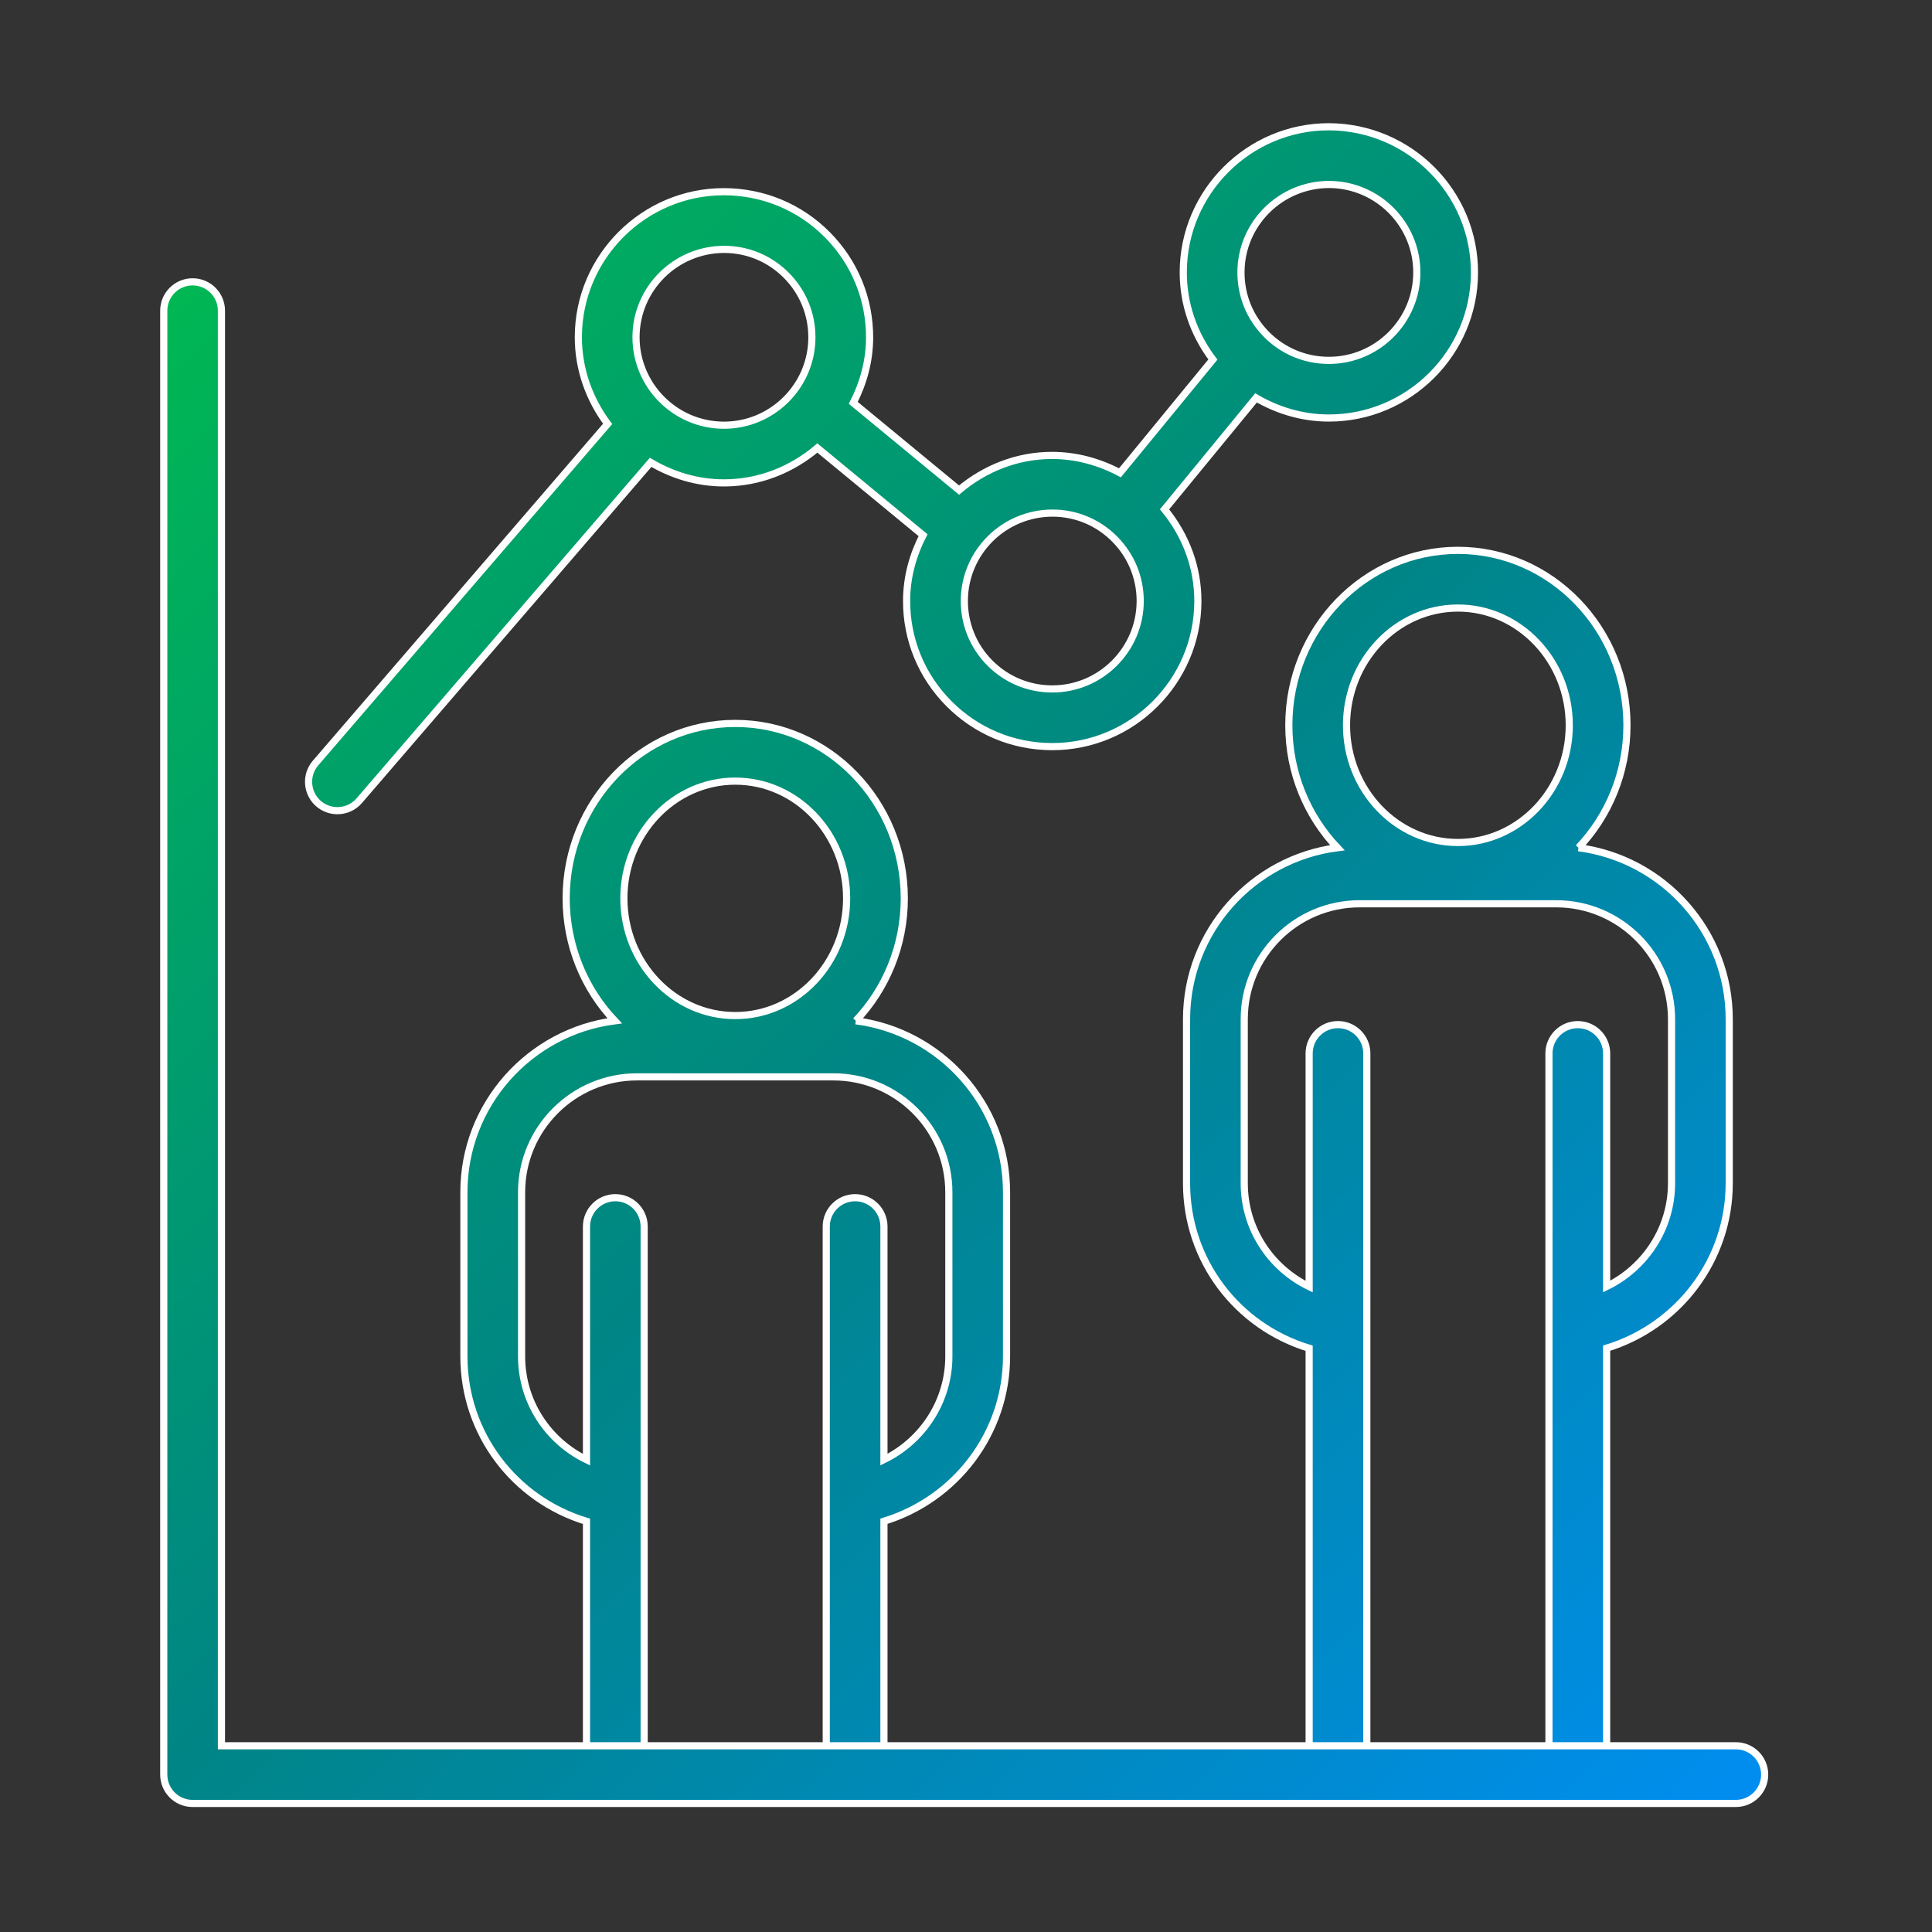
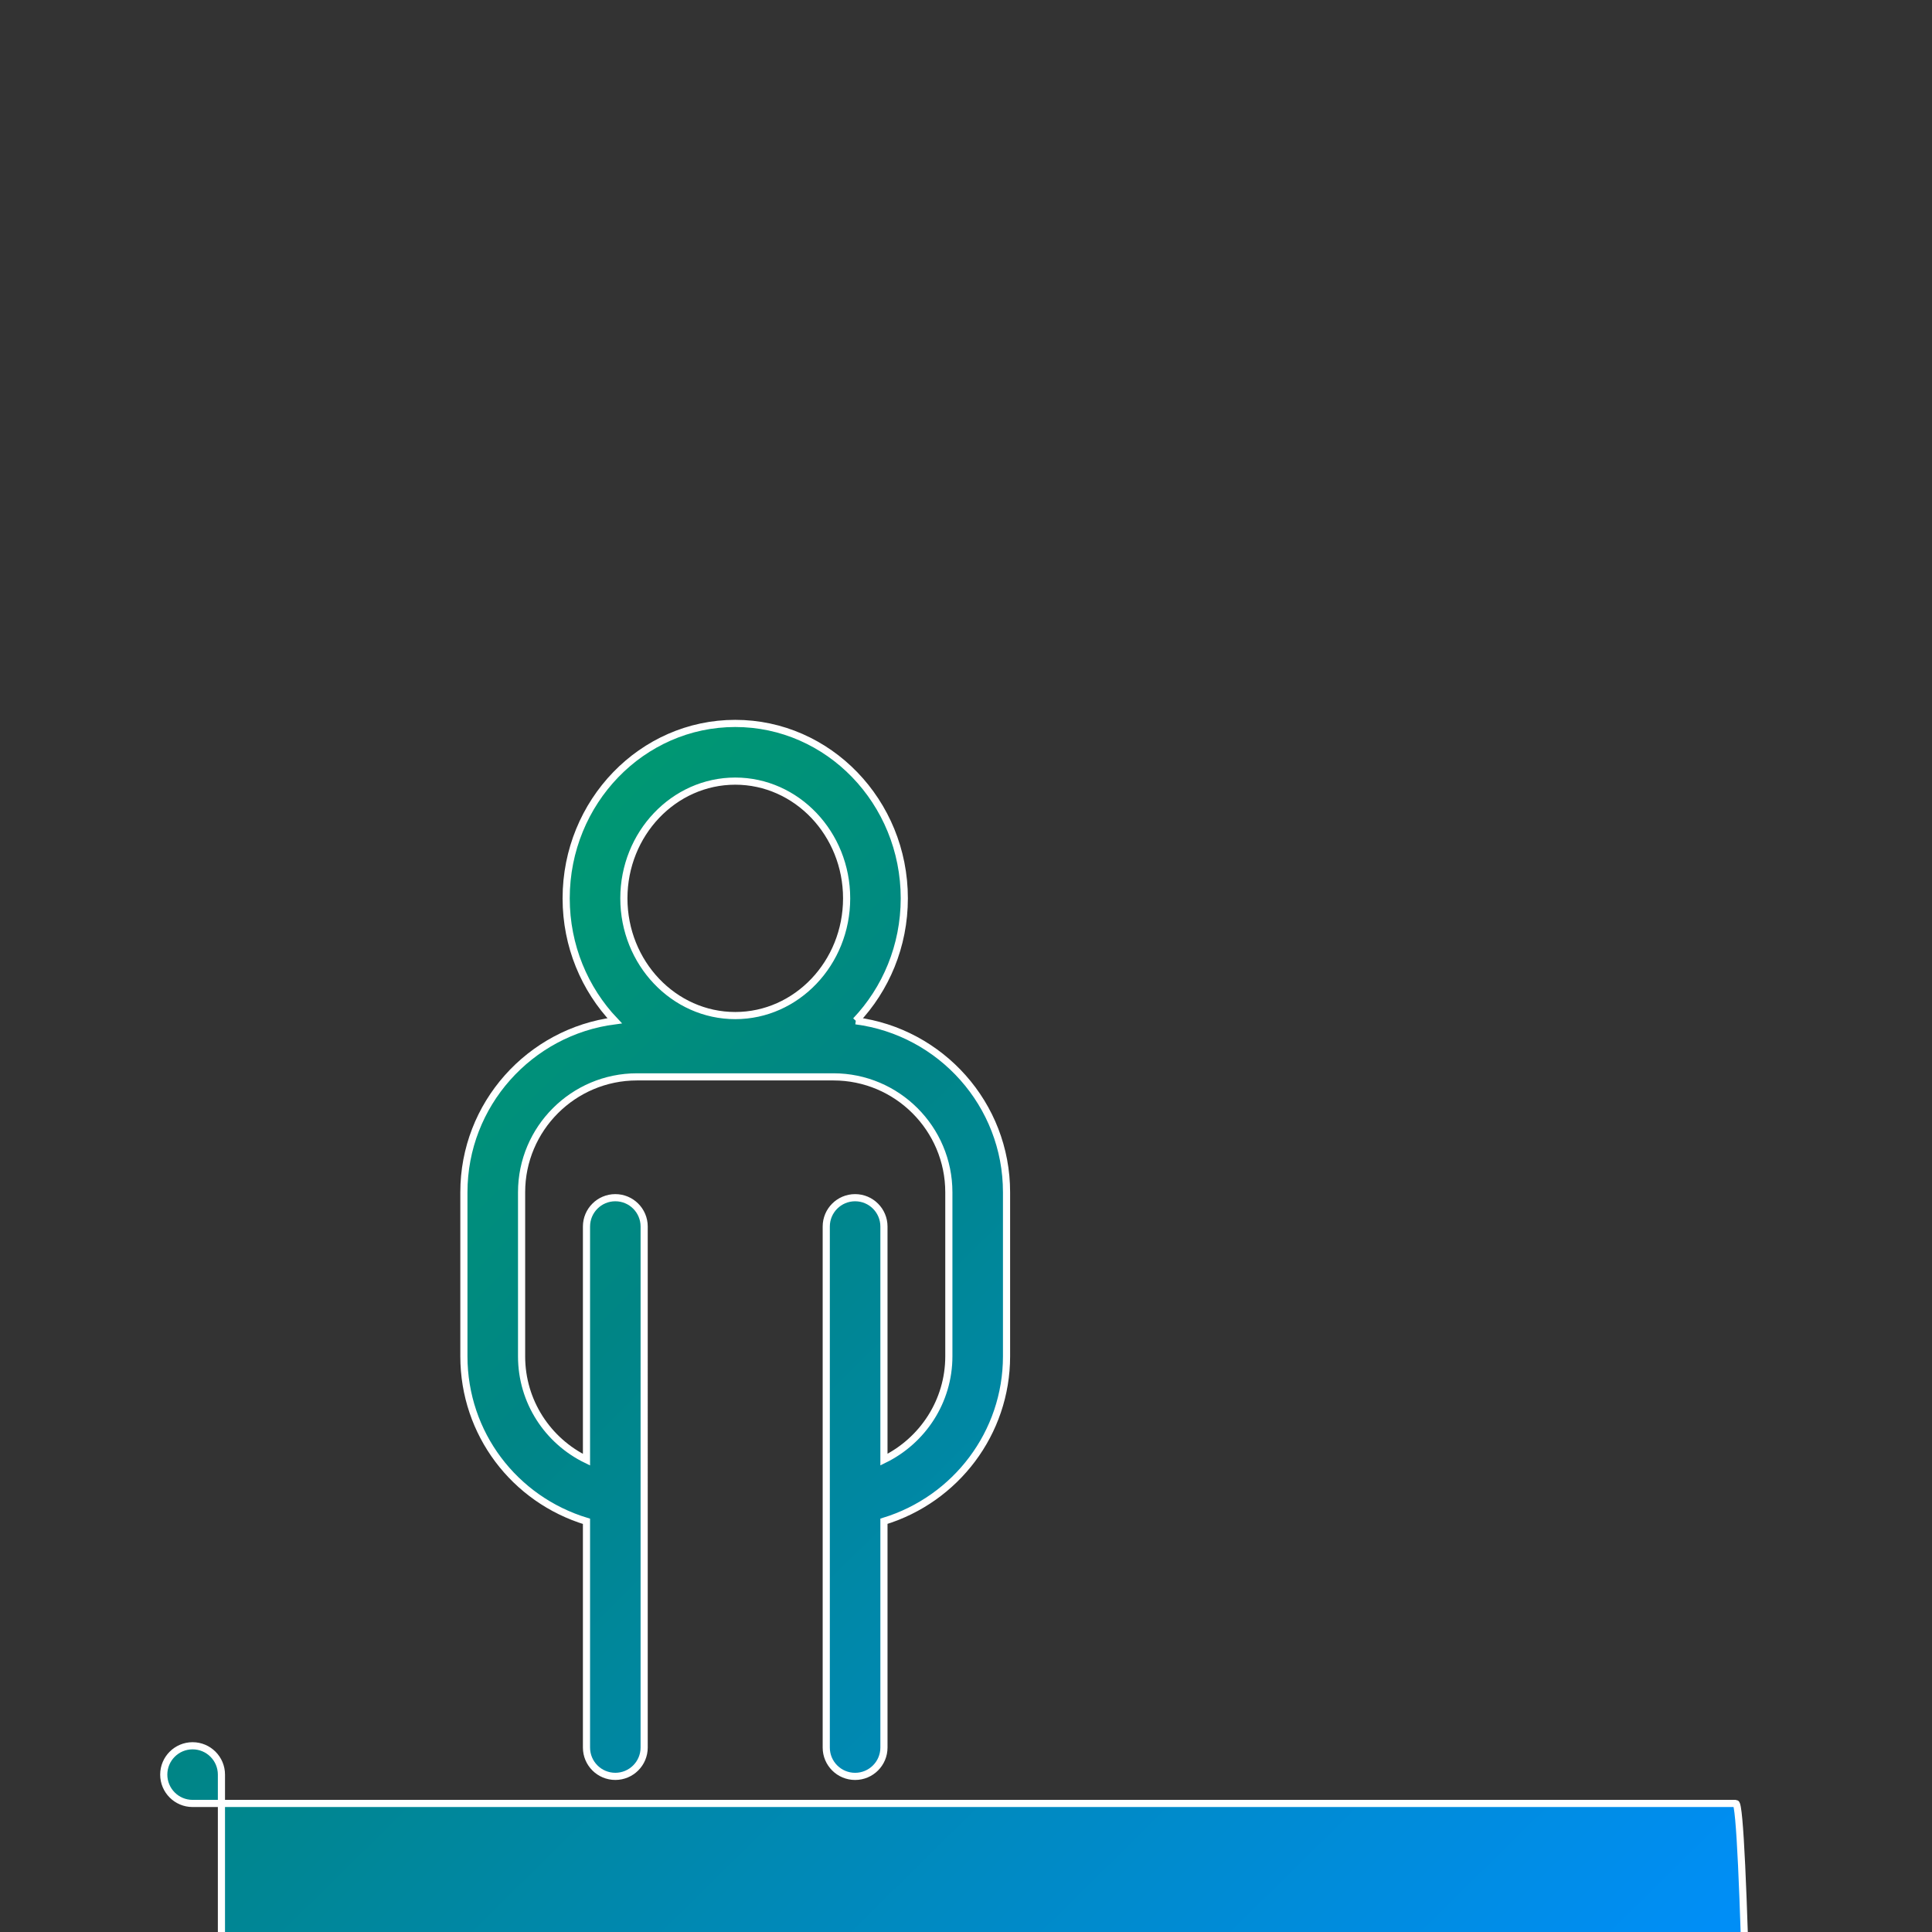
<svg xmlns="http://www.w3.org/2000/svg" version="1.1" id="expanded" x="0px" y="0px" viewBox="0 0 1080 1080" style="enable-background:new 0 0 1080 1080;" xml:space="preserve">
  <rect x="0" y="0" width="1080" height="1080" fill="#333333" stroke="none" />
  <style type="text/css">
	.st0{fill:url(#SVGID_1_);stroke:#FFFFFF;stroke-width:4;stroke-miterlimit:10;}
	.st1{fill:url(#SVGID_00000090976020284685458270000001826017641318111652_);stroke:#FFFFFF;stroke-width:4;stroke-miterlimit:10;}
	.st2{fill:url(#SVGID_00000109738505384254924980000014097480198462685316_);stroke:#FFFFFF;stroke-width:4;stroke-miterlimit:10;}
	.st3{fill:url(#SVGID_00000157995776029247096310000005281095143706142125_);stroke:#FFFFFF;stroke-width:4;stroke-miterlimit:10;}
</style>
  <g>
    <linearGradient id="SVGID_1_" gradientUnits="userSpaceOnUse" x1="-50.593" y1="248.527" x2="859.995" y2="1171.821">
      <stop offset="0" style="stop-color:#00BB4F" />
      <stop offset="0.483" style="stop-color:#008585" />
      <stop offset="1" style="stop-color:#008EF6" />
    </linearGradient>
    <path class="st0" d="M478.39,570.63c16.75-17.66,27.12-41.81,27.12-68.45c0-53.92-42.39-97.78-94.51-97.78   s-94.51,43.86-94.51,97.78c0,26.64,10.37,50.79,27.12,68.45c-47.47,6.14-84.29,46.73-84.29,95.85v91.72   c0,43.17,28.25,80.01,68.53,92.23v126.45c0,8.92,7.22,16.12,16.12,16.12s16.12-7.21,16.12-16.12V685.64   c0-8.9-7.22-16.12-16.12-16.12s-16.12,7.22-16.12,16.12v130.35c-21.7-10.55-36.28-32.52-36.28-57.79v-91.72   c0-35.56,28.93-64.5,64.5-64.5h109.84c35.57,0,64.5,28.94,64.5,64.5v91.72c0,25.09-14.61,47.15-36.28,57.74V685.64   c0-8.9-7.22-16.12-16.12-16.12s-16.13,7.22-16.13,16.12v291.25c0,8.92,7.22,16.12,16.13,16.12s16.12-7.21,16.12-16.12v-126.5   c40.18-12.3,68.53-49.34,68.53-92.19v-91.72C562.68,617.36,525.87,576.78,478.39,570.63 M411.01,436.65   c34.33,0,62.26,29.4,62.26,65.53s-27.93,65.53-62.26,65.53s-62.26-29.4-62.26-65.53S376.68,436.65,411.01,436.65" />
    <linearGradient id="SVGID_00000144317934002023819810000000735530171305586311_" gradientUnits="userSpaceOnUse" x1="178.374" y1="22.71" x2="1088.962" y2="946.005">
      <stop offset="0" style="stop-color:#00BB4F" />
      <stop offset="0.483" style="stop-color:#008585" />
      <stop offset="1" style="stop-color:#008EF6" />
    </linearGradient>
-     <path style="fill:url(#SVGID_00000144317934002023819810000000735530171305586311_);stroke:#FFFFFF;stroke-width:4;stroke-miterlimit:10;" d="   M882.36,473.88c16.75-17.66,27.12-41.81,27.12-68.45c0-53.92-42.39-97.78-94.51-97.78c-52.12,0-94.51,43.86-94.51,97.78   c0,26.64,10.37,50.79,27.12,68.45c-47.46,6.14-84.29,46.73-84.29,95.85v91.72c0,43.17,28.25,80.01,68.53,92.23v223.2   c0,8.92,7.22,16.12,16.12,16.12c8.9,0,16.12-7.21,16.12-16.12v-388c0-8.9-7.22-16.12-16.12-16.12c-8.9,0-16.12,7.22-16.12,16.12   v130.35c-21.7-10.55-36.28-32.52-36.28-57.79v-91.72c0-35.56,28.93-64.5,64.5-64.5H869.9c35.57,0,64.5,28.94,64.5,64.5v91.72   c0,25.09-14.61,47.15-36.28,57.74V588.89c0-8.9-7.22-16.12-16.12-16.12c-8.9,0-16.12,7.22-16.12,16.12v388   c0,8.92,7.22,16.12,16.12,16.12c8.9,0,16.12-7.21,16.12-16.12V753.64c40.18-12.3,68.53-49.34,68.53-92.19v-91.72   C966.65,520.61,929.83,480.03,882.36,473.88 M814.97,339.9c34.33,0,62.26,29.4,62.26,65.53c0,36.14-27.93,65.53-62.26,65.53   c-34.33,0-62.26-29.4-62.26-65.53C752.72,369.3,780.64,339.9,814.97,339.9" />
    <linearGradient id="SVGID_00000116952833113638132230000002217707119959912070_" gradientUnits="userSpaceOnUse" x1="211.292" y1="-9.755" x2="1121.881" y2="913.539">
      <stop offset="0" style="stop-color:#00BB4F" />
      <stop offset="0.483" style="stop-color:#008585" />
      <stop offset="1" style="stop-color:#008EF6" />
    </linearGradient>
-     <path style="fill:url(#SVGID_00000116952833113638132230000002217707119959912070_);stroke:#FFFFFF;stroke-width:4;stroke-miterlimit:10;" d="   M742.88,70.86c-44.73,0-81.25,36.39-81.43,81.11c-0.08,17.98,5.92,34.91,16.56,49.02l-51.95,63.31   c-11.51-6.08-24.28-9.68-37.88-9.72c-19.88,0-37.91,7.47-52.07,19.38l-59.13-48.76c5.6-10.98,9.08-23.2,9.13-36.31   c0.08-21.75-8.3-42.23-23.62-57.66c-15.3-15.45-35.72-23.99-57.82-24.07c-44.68,0-81.19,36.36-81.37,81.04   c-0.06,18.32,6.18,35.09,16.37,48.76L176.4,426.52c-5.81,6.76-5.05,16.93,1.69,22.75c3.05,2.61,6.8,3.9,10.53,3.9   c4.53,0,9.03-1.9,12.22-5.6l162.86-189.11c12.01,7.06,25.78,11.43,40.68,11.48h0.35c19.93,0,38.01-7.51,52.18-19.5l59.08,48.73   c-5.64,11.01-9.14,23.28-9.19,36.46c-0.1,21.75,8.29,42.23,23.61,57.66c15.33,15.45,35.75,23.99,57.49,24.07h0.35   c44.68,0,81.19-36.38,81.37-81.06c0.08-19.08-6.69-36.97-18.64-51.57l51.15-62.31c12.19,7.09,25.91,11.19,40.39,11.26h0.35   c44.68,0,81.21-36.36,81.37-81.06C824.43,107.74,788.07,71.06,742.88,70.86 M404.74,237.69h-0.23   c-27.09-0.1-49.07-22.25-48.97-49.37c0.1-26.98,22.14-48.92,49.36-48.92c13.13,0.05,25.45,5.21,34.68,14.53   c9.26,9.32,14.32,21.69,14.27,34.83C453.75,215.75,431.72,237.69,404.74,237.69 M588.26,385.12h-0.24   c-13.13-0.05-25.45-5.21-34.7-14.53c-9.24-9.32-14.3-21.69-14.25-34.85c0.1-26.98,22.12-48.92,49.36-48.92   c13.13,0.05,25.45,5.21,34.68,14.53c9.26,9.32,14.32,21.69,14.27,34.81C637.27,363.16,615.24,385.12,588.26,385.12 M742.88,201.45   h-0.24c-13.13-0.05-25.45-5.21-34.68-14.53c-9.26-9.32-14.32-21.69-14.25-34.83c0.1-26.99,22.17-48.97,49.34-48.97   c27.11,0.13,49.07,22.28,48.96,49.39C791.9,179.5,769.86,201.45,742.88,201.45" />
    <linearGradient id="SVGID_00000001629936061966866450000009680850653879815053_" gradientUnits="userSpaceOnUse" x1="-123.418" y1="320.349" x2="787.17" y2="1243.643">
      <stop offset="0" style="stop-color:#00BB4F" />
      <stop offset="0.483" style="stop-color:#008585" />
      <stop offset="1" style="stop-color:#008EF6" />
    </linearGradient>
-     <path style="fill:url(#SVGID_00000001629936061966866450000009680850653879815053_);stroke:#FFFFFF;stroke-width:4;stroke-miterlimit:10;" d="   M970.34,1008.14H107.66c-8.9,0-16.12-7.22-16.12-16.12V173.67c0-8.9,7.22-16.12,16.12-16.12s16.12,7.22,16.12,16.12v802.22h846.56   c8.9,0,16.12,7.22,16.12,16.12S979.24,1008.14,970.34,1008.14" />
+     <path style="fill:url(#SVGID_00000001629936061966866450000009680850653879815053_);stroke:#FFFFFF;stroke-width:4;stroke-miterlimit:10;" d="   M970.34,1008.14H107.66c-8.9,0-16.12-7.22-16.12-16.12c0-8.9,7.22-16.12,16.12-16.12s16.12,7.22,16.12,16.12v802.22h846.56   c8.9,0,16.12,7.22,16.12,16.12S979.24,1008.14,970.34,1008.14" />
  </g>
</svg>